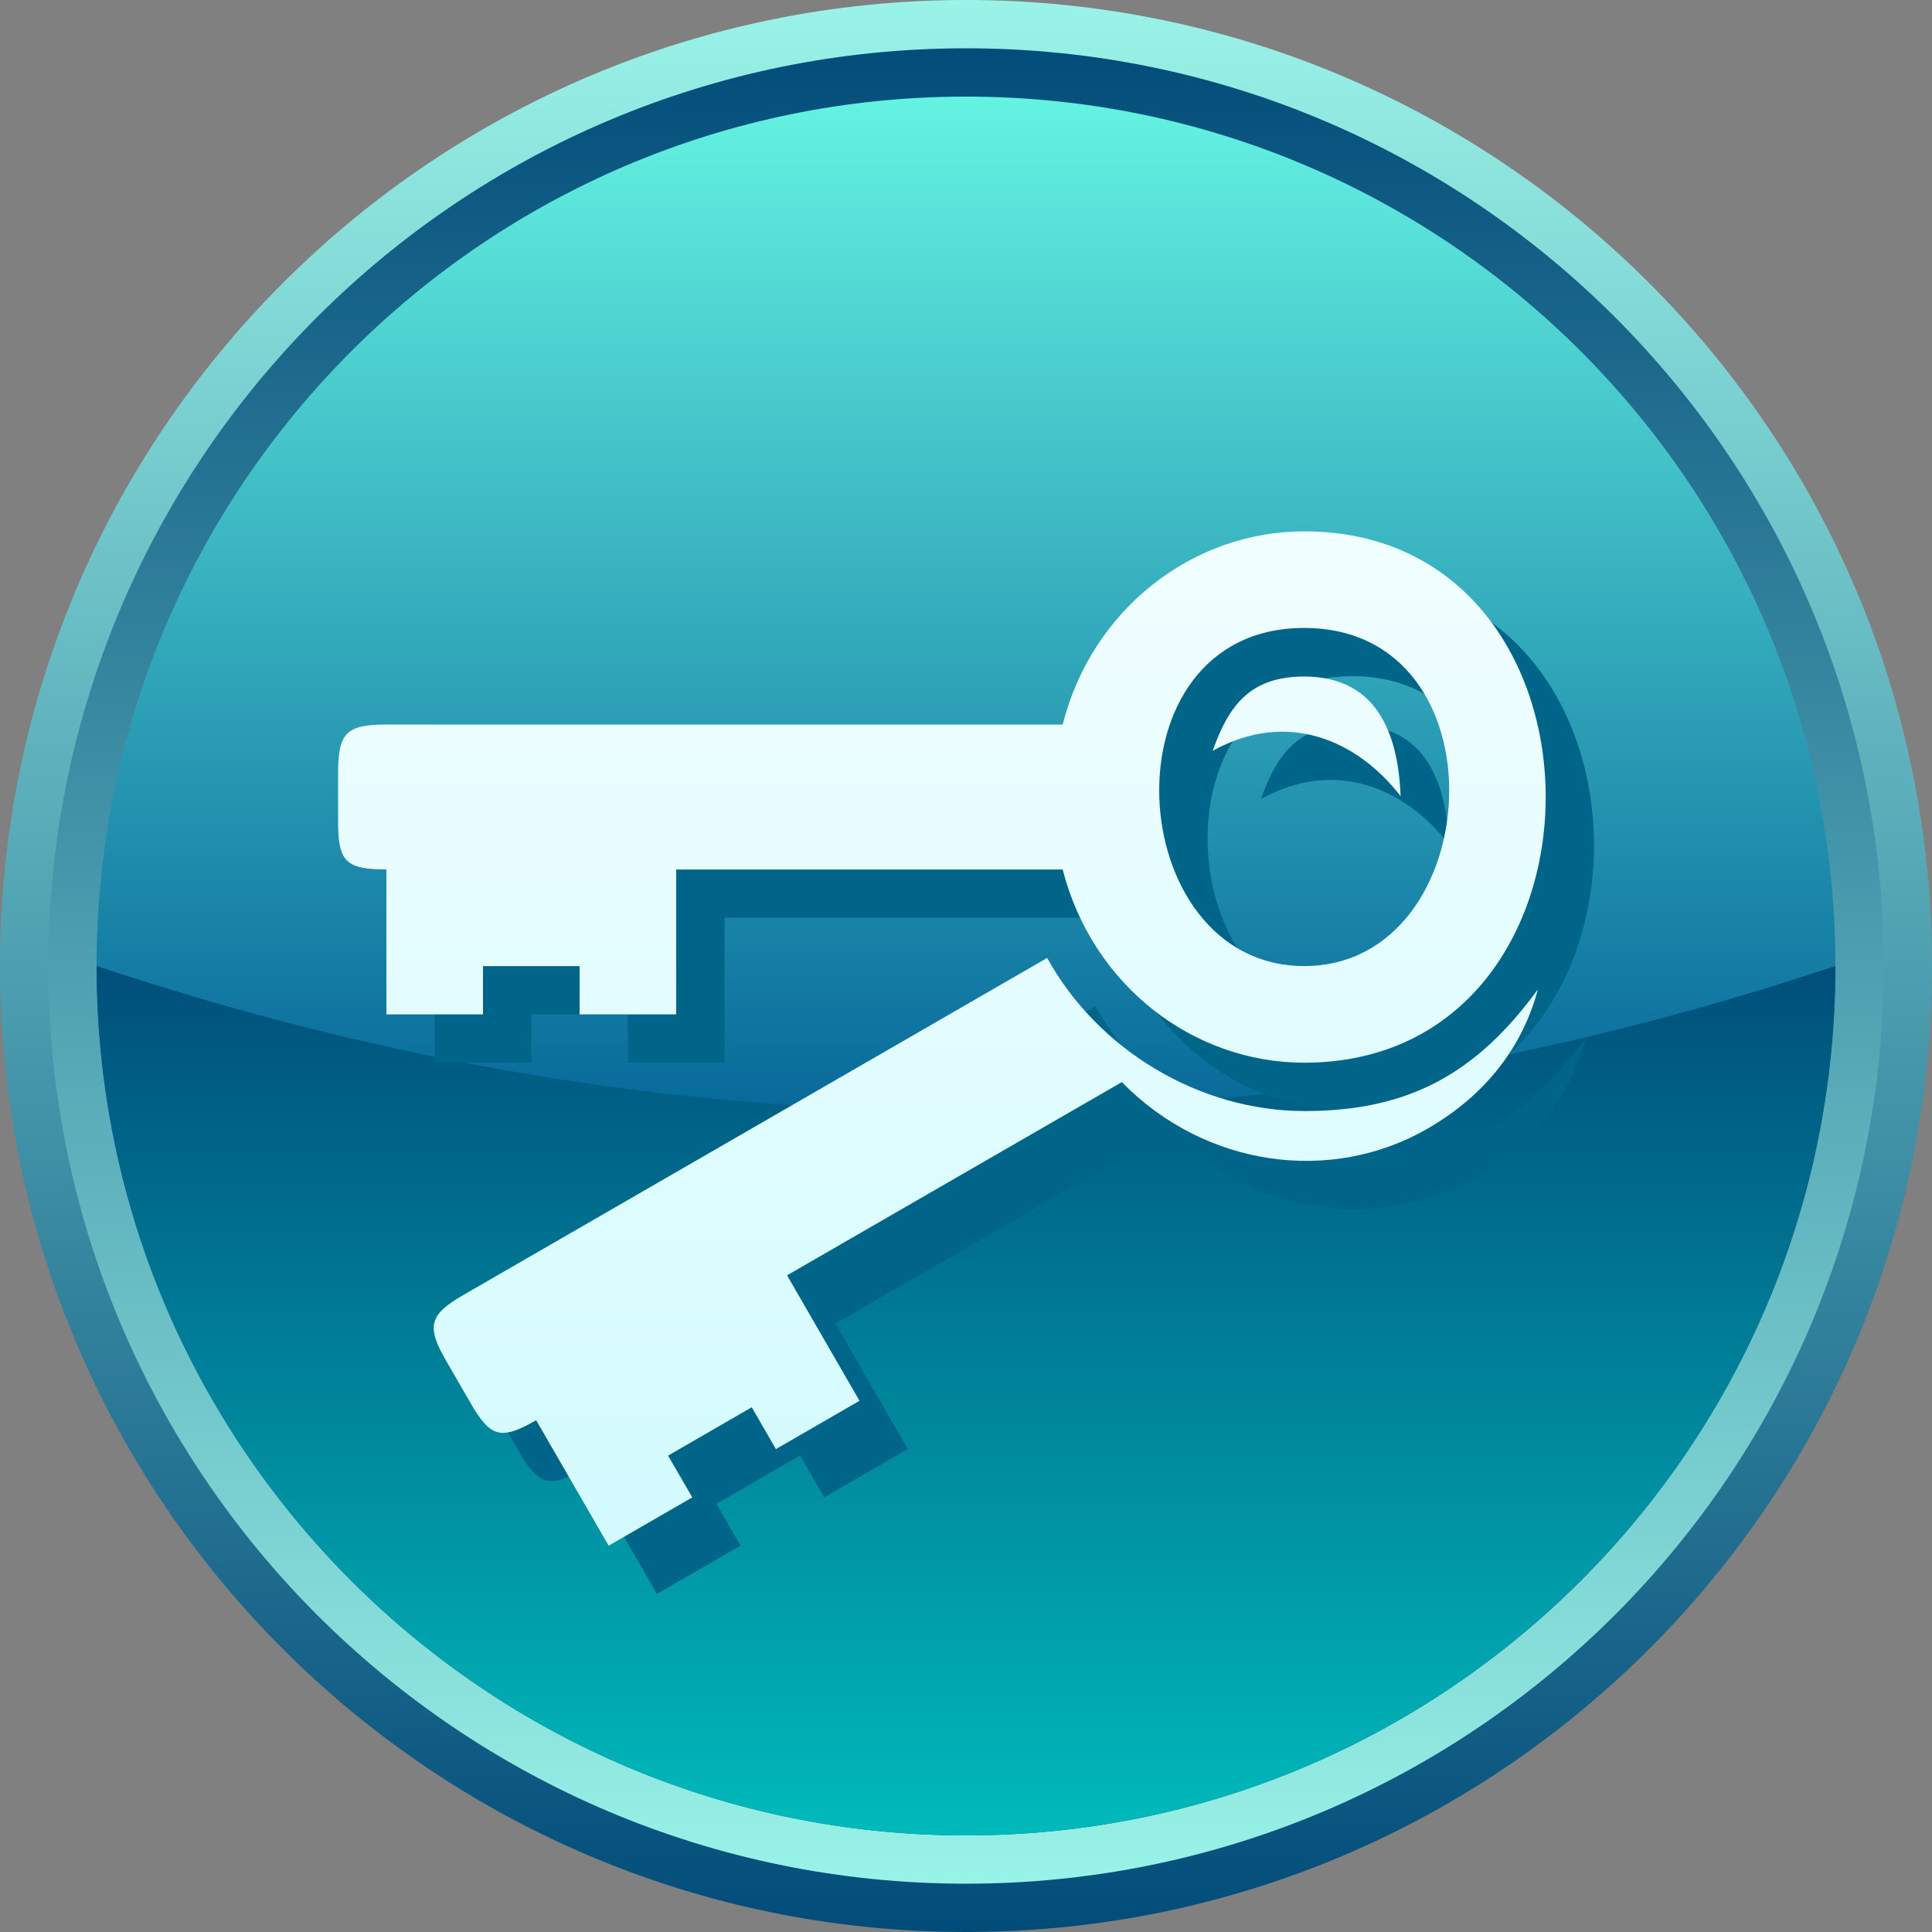
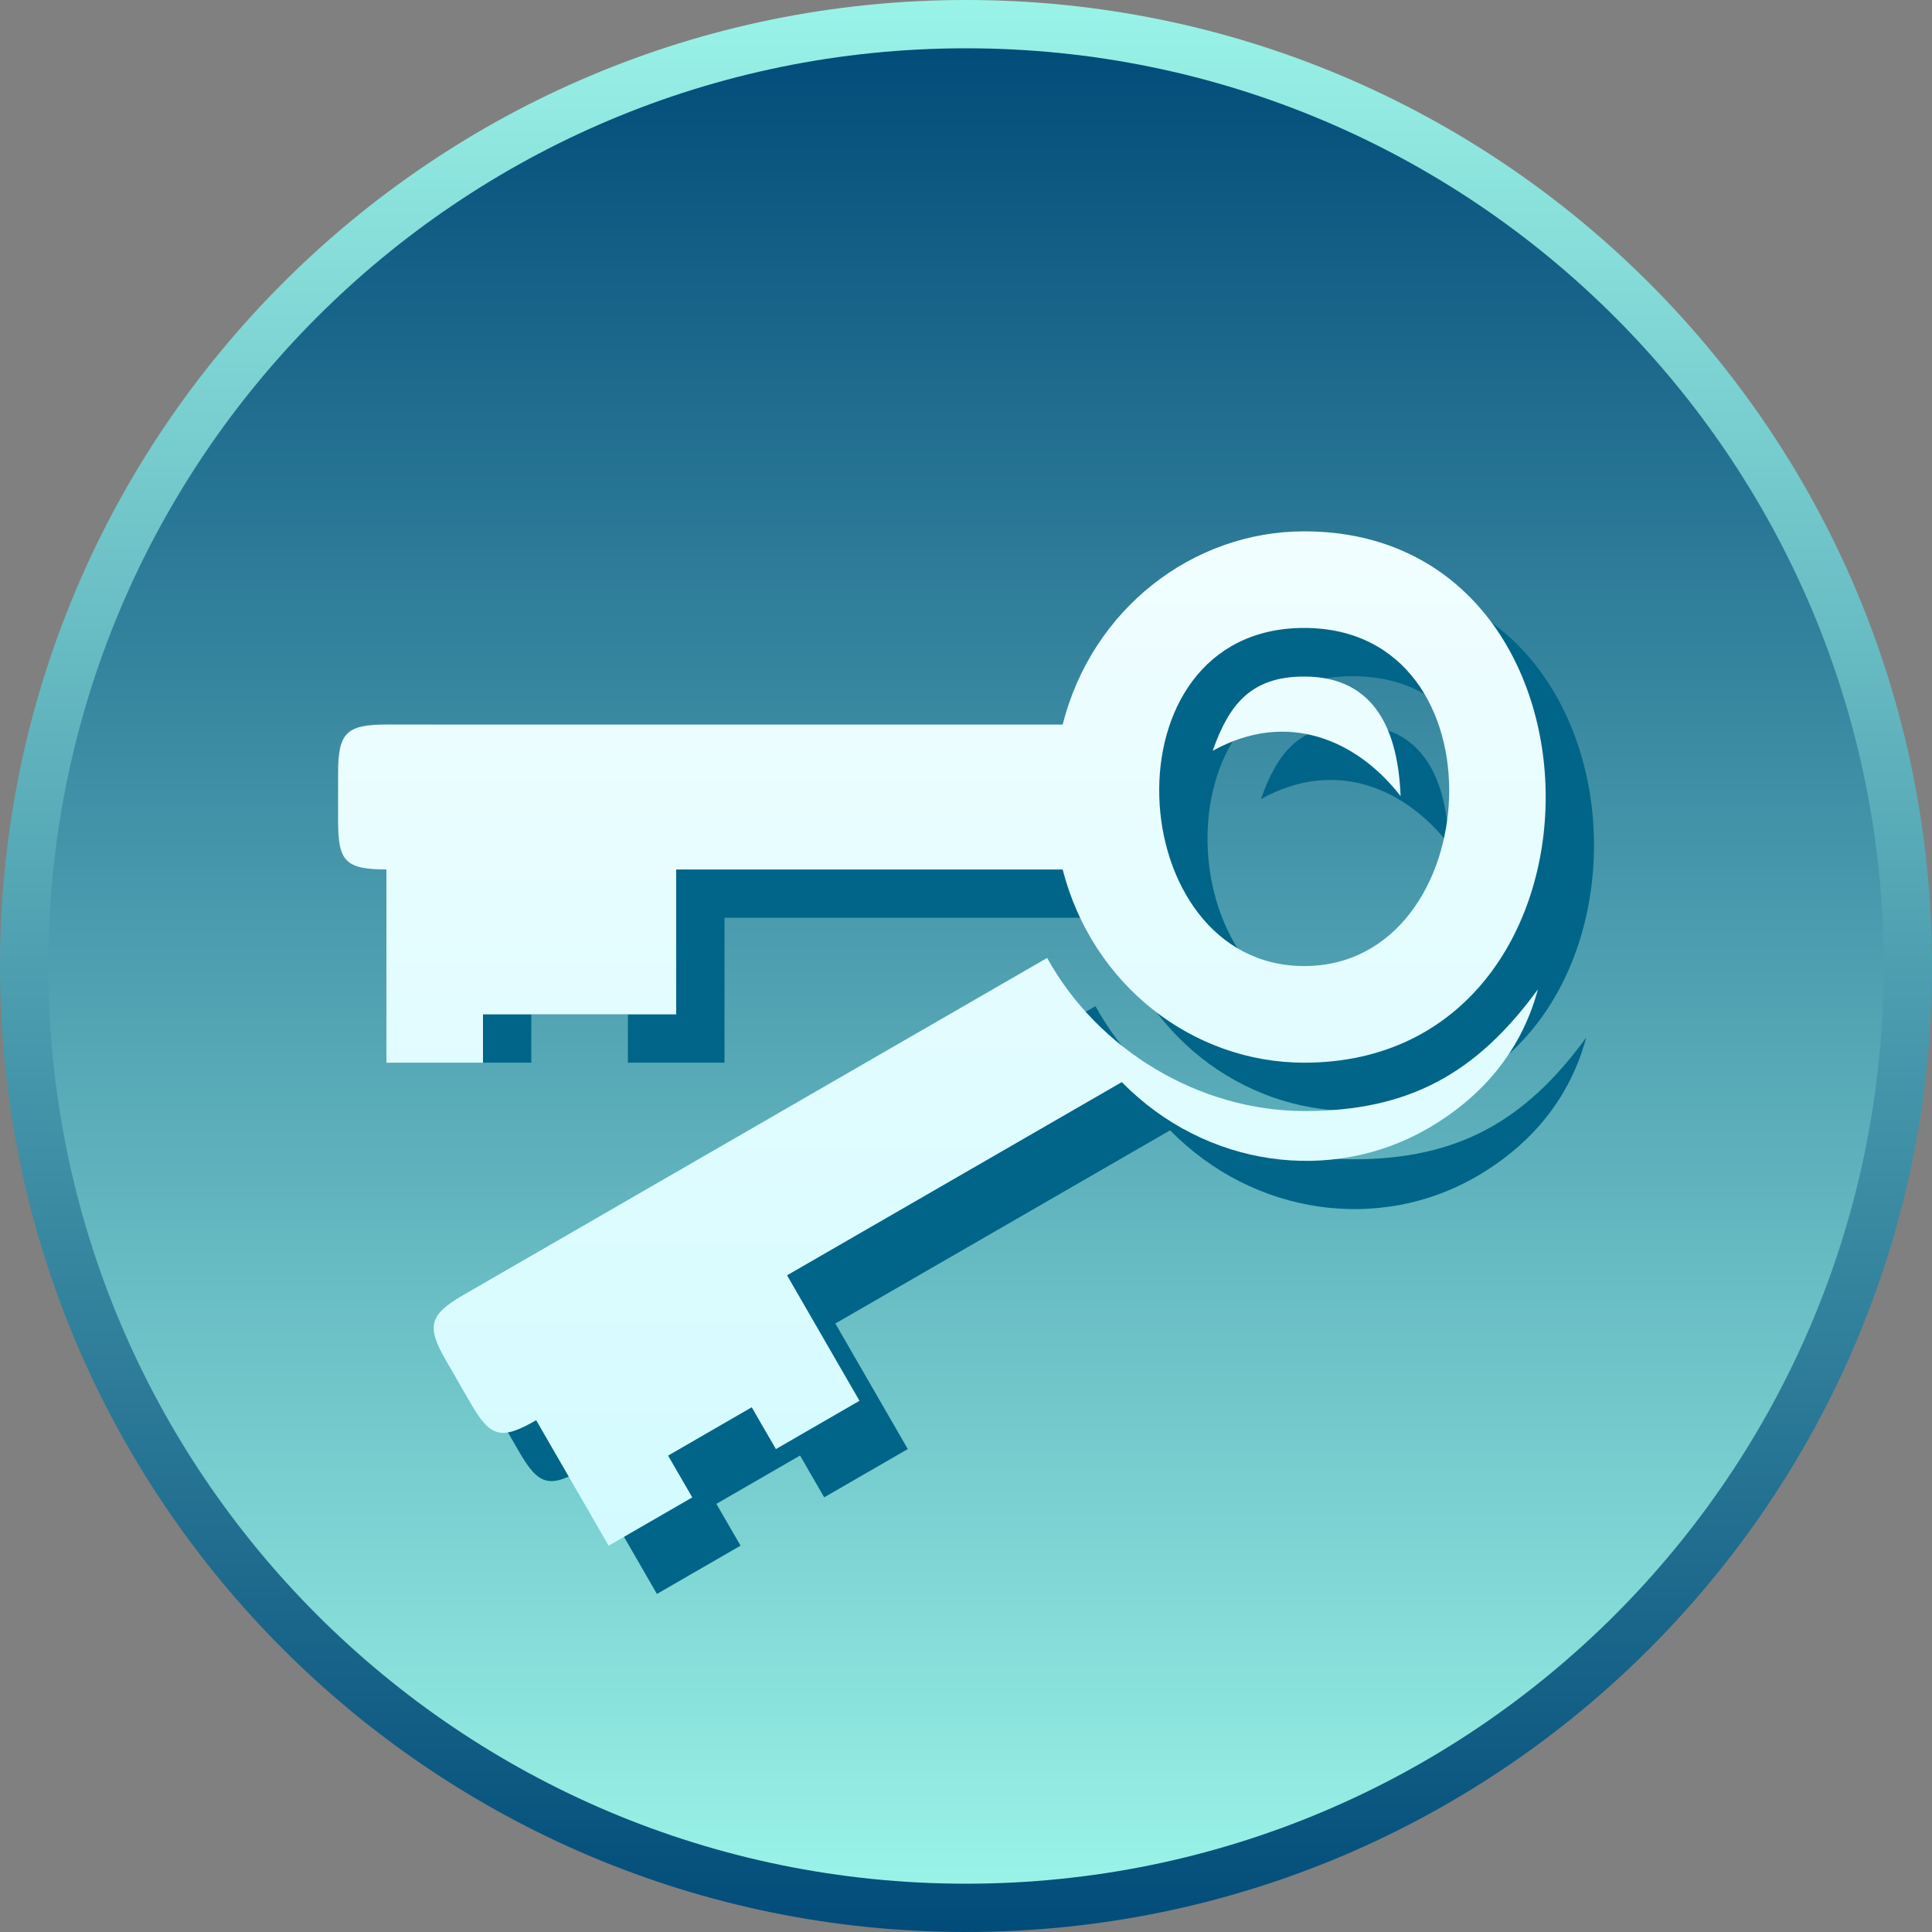
<svg xmlns="http://www.w3.org/2000/svg" xmlns:ns1="http://www.inkscape.org/namespaces/inkscape" xmlns:ns2="http://sodipodi.sourceforge.net/DTD/sodipodi-0.dtd" xmlns:xlink="http://www.w3.org/1999/xlink" version="1.1" id="Layer_1" x="0px" y="0px" width="40px" height="40px" viewBox="12.584 14.329 40 40" enable-background="new 12.584 14.329 40 40" xml:space="preserve" ns1:version="0.48.3.1 r9886" ns2:docname="2332.svg">
  <rect x="12.584" y="14.329" width="40" height="40" fill="#808080" stroke="none" />
  <linearGradient gradientTransform="matrix(1,0,0,-1,-0.962,51.935)" y2="36.188" x2="33.048" y1="-0.894" x1="33.048" gradientUnits="userSpaceOnUse" id="SVGID_5_">
    <stop id="stop42" style="stop-color:#C9FAFF" offset="0" />
    <stop id="stop44" style="stop-color:#FFFFFF" offset="1" />
  </linearGradient>
  <linearGradient ns1:collect="always" xlink:href="#SVGID_5_" id="linearGradient3033" gradientUnits="userSpaceOnUse" gradientTransform="matrix(1,0,0,-1,-0.962,51.935)" x1="33.048" y1="-0.894" x2="33.048" y2="36.188" />
  <ns2:namedview pagecolor="#ffffff" bordercolor="#666666" borderopacity="1" objecttolerance="10" gridtolerance="10" guidetolerance="10" ns1:pageopacity="0" ns1:pageshadow="2" ns1:window-width="1440" ns1:window-height="848" id="namedview48" showgrid="false" ns1:zoom="11.8" ns1:cx="12.137886" ns1:cy="17.722626" ns1:window-x="-8" ns1:window-y="-8" ns1:window-maximized="1" ns1:current-layer="Layer_1" />
  <path display="none" opacity="0.3" fill="#FFFFFF" enable-background="new    " d="M-25.231-31.608  c4.676,8.096,1.9,18.448-6.195,23.122c-8.094,4.675-18.447,1.9-23.122-6.195" id="path3" />
  <g id="g7">
    <linearGradient gradientTransform="matrix(1,0,0,-1,-0.962,51.935)" y2="38.118" x2="33.547" y1="-2.778" x1="33.547" gradientUnits="userSpaceOnUse" id="SVGID_1_">
      <stop id="stop10" style="stop-color:#004A78" offset="0" />
      <stop id="stop12" style="stop-color:#9CF5E9" offset="1" />
    </linearGradient>
    <path ns1:connector-curvature="0" style="fill:url(#SVGID_1_)" id="path14" d="m 32.584,14.329 c -11.045,0 -20,8.954 -20,20 0,11.046 8.955,20 20,20 11.046,0 20,-8.954 20,-20 0,-11.046 -8.954,-20 -20,-20 z" />
    <linearGradient gradientTransform="matrix(1,0,0,-1,-0.962,51.935)" y2="37.153" x2="33.547" y1="-1.911" x1="33.547" gradientUnits="userSpaceOnUse" id="SVGID_2_">
      <stop id="stop17" style="stop-color:#9CF5E9" offset="0" />
      <stop id="stop19" style="stop-color:#004A78" offset="1" />
    </linearGradient>
    <path ns1:connector-curvature="0" style="fill:url(#SVGID_2_)" id="path21" d="m 32.584,15.329 c -10.493,0 -19,8.507 -19,19 0,10.493 8.507,19 19,19 10.494,0 19,-8.507 19,-19 0,-10.493 -8.506,-19 -19,-19 z" />
    <linearGradient gradientTransform="matrix(1,0,0,-1,-0.962,51.935)" y2="36.287" x2="33.547" y1="-0.847" x1="33.547" gradientUnits="userSpaceOnUse" id="SVGID_3_">
      <stop id="stop24" style="stop-color:#005E94" offset="0" />
      <stop id="stop26" style="stop-color:#005E94" offset="0.37" />
      <stop id="stop28" style="stop-color:#67F7E4" offset="1" />
    </linearGradient>
-     <path ns1:connector-curvature="0" style="fill:url(#SVGID_3_)" id="path30" d="m 32.584,16.329 c -9.94,0 -18,8.059 -18,18 0,9.941 8.06,18 18,18 9.941,0 18,-8.059 18,-18 0,-9.941 -8.059,-18 -18,-18 z" />
    <linearGradient gradientTransform="matrix(1,0,0,-1,-0.962,51.935)" y2="18.439" x2="33.547" y1="-0.947" x1="33.547" gradientUnits="userSpaceOnUse" id="SVGID_4_">
      <stop id="stop33" style="stop-color:#00BDBD" offset="0" />
      <stop id="stop35" style="stop-color:#004A78" offset="1" />
    </linearGradient>
-     <path ns1:connector-curvature="0" style="fill:url(#SVGID_4_)" id="path37" d="m 14.584,34.329 c 0,9.941 8.06,18 18,18 9.941,0 18,-8.059 18,-18 -12,4.003 -24,4.003 -36,0 z" />
  </g>
  <g id="dark" ns1:label="#g3825">
    <path d="m 38.691,30.873 c 0.337,-0.958 0.791,-1.538 1.894,-1.538 1.505,0 1.946,1.178 1.997,2.475 -0.899,-1.159 -2.347,-1.795 -3.891,-0.937 l 0,0 z m 1.899,7.458 c -2.17,-0.002 -4.268,-1.257 -5.326,-3.17 l -12.079,6.973 c -0.715,0.414 -0.78,0.648 -0.365,1.366 l 0.5,0.866 c 0.414,0.718 0.627,0.791 1.365,0.365 l 1.5,2.599 1.732,-1 -0.501,-0.865 1.732,-1.001 0.5,0.866 1.731,-1 -1.5,-2.599 6.931,-4 c 1.737,1.772 4.34,2.111 6.329,0.965 1.265,-0.73 1.986,-1.76 2.285,-2.885 -1.265,1.736 -2.667,2.522 -4.834,2.52 l 0,0 z M 21.584,36.33 v -3.001 c -0.852,-10e-4 -1,-0.171 -1,-1 v -1 c 0,-0.828 0.173,-1 1,-1 l 14.001,10e-4 c 0.604,-2.387 2.688,-4.001 5.001,-4.001 6.667,0 6.666,11.001 0,11.001 -2.297,0 -4.383,-1.597 -5.001,-4 h -8.001 v 3 h -2 v -1 h -2 v 1 h -2 z m 19.002,-1.001 c 3.791,10e-4 4.209,-6.998 0,-7 -4.209,-0.002 -3.791,7 0,7 z" id="path39" ns1:connector-curvature="0" style="fill:#006588" />
  </g>
  <g id="hmigradengt" ns1:label="#g3822">
-     <path d="m 37.691,29.874 c 0.337,-0.958 0.791,-1.538 1.894,-1.538 1.505,0 1.946,1.177 1.997,2.476 -0.899,-1.16 -2.347,-1.795 -3.891,-0.938 l 0,0 z M 20.584,35.331 V 32.33 c -0.852,-10e-4 -1,-0.171 -1,-1 v -1 c 0,-0.828 0.173,-1 1,-1 l 14.001,0.001 c 0.604,-2.387 2.688,-4.001 5.001,-4.001 6.667,0 6.666,11.001 0,11.001 -2.297,0 -4.383,-1.596 -5.001,-4 h -8.001 v 3 h -2 v -1 h -2 v 1 h -2 z M 39.586,34.33 c 3.791,0.001 4.209,-6.998 0,-7 -4.209,-0.002 -3.791,7 0,7 z m 0.004,3.002 c -2.17,-0.002 -4.268,-1.257 -5.326,-3.17 l -12.079,6.974 c -0.715,0.413 -0.78,0.647 -0.365,1.365 l 0.5,0.866 c 0.414,0.718 0.627,0.791 1.365,0.366 l 1.5,2.598 1.732,-1 -0.501,-0.865 1.732,-1.001 0.5,0.866 1.731,-1 -1.5,-2.598 6.931,-4 c 1.737,1.771 4.34,2.111 6.329,0.964 1.265,-0.73 1.986,-1.759 2.285,-2.884 -1.265,1.735 -2.667,2.521 -4.834,2.519 l 0,0 z" id="path46" style="fill:url(#linearGradient3033)" ns1:connector-curvature="0" />
+     <path d="m 37.691,29.874 c 0.337,-0.958 0.791,-1.538 1.894,-1.538 1.505,0 1.946,1.177 1.997,2.476 -0.899,-1.16 -2.347,-1.795 -3.891,-0.938 l 0,0 z M 20.584,35.331 V 32.33 c -0.852,-10e-4 -1,-0.171 -1,-1 v -1 c 0,-0.828 0.173,-1 1,-1 l 14.001,0.001 c 0.604,-2.387 2.688,-4.001 5.001,-4.001 6.667,0 6.666,11.001 0,11.001 -2.297,0 -4.383,-1.596 -5.001,-4 h -8.001 v 3 h -2 h -2 v 1 h -2 z M 39.586,34.33 c 3.791,0.001 4.209,-6.998 0,-7 -4.209,-0.002 -3.791,7 0,7 z m 0.004,3.002 c -2.17,-0.002 -4.268,-1.257 -5.326,-3.17 l -12.079,6.974 c -0.715,0.413 -0.78,0.647 -0.365,1.365 l 0.5,0.866 c 0.414,0.718 0.627,0.791 1.365,0.366 l 1.5,2.598 1.732,-1 -0.501,-0.865 1.732,-1.001 0.5,0.866 1.731,-1 -1.5,-2.598 6.931,-4 c 1.737,1.771 4.34,2.111 6.329,0.964 1.265,-0.73 1.986,-1.759 2.285,-2.884 -1.265,1.735 -2.667,2.521 -4.834,2.519 l 0,0 z" id="path46" style="fill:url(#linearGradient3033)" ns1:connector-curvature="0" />
  </g>
</svg>